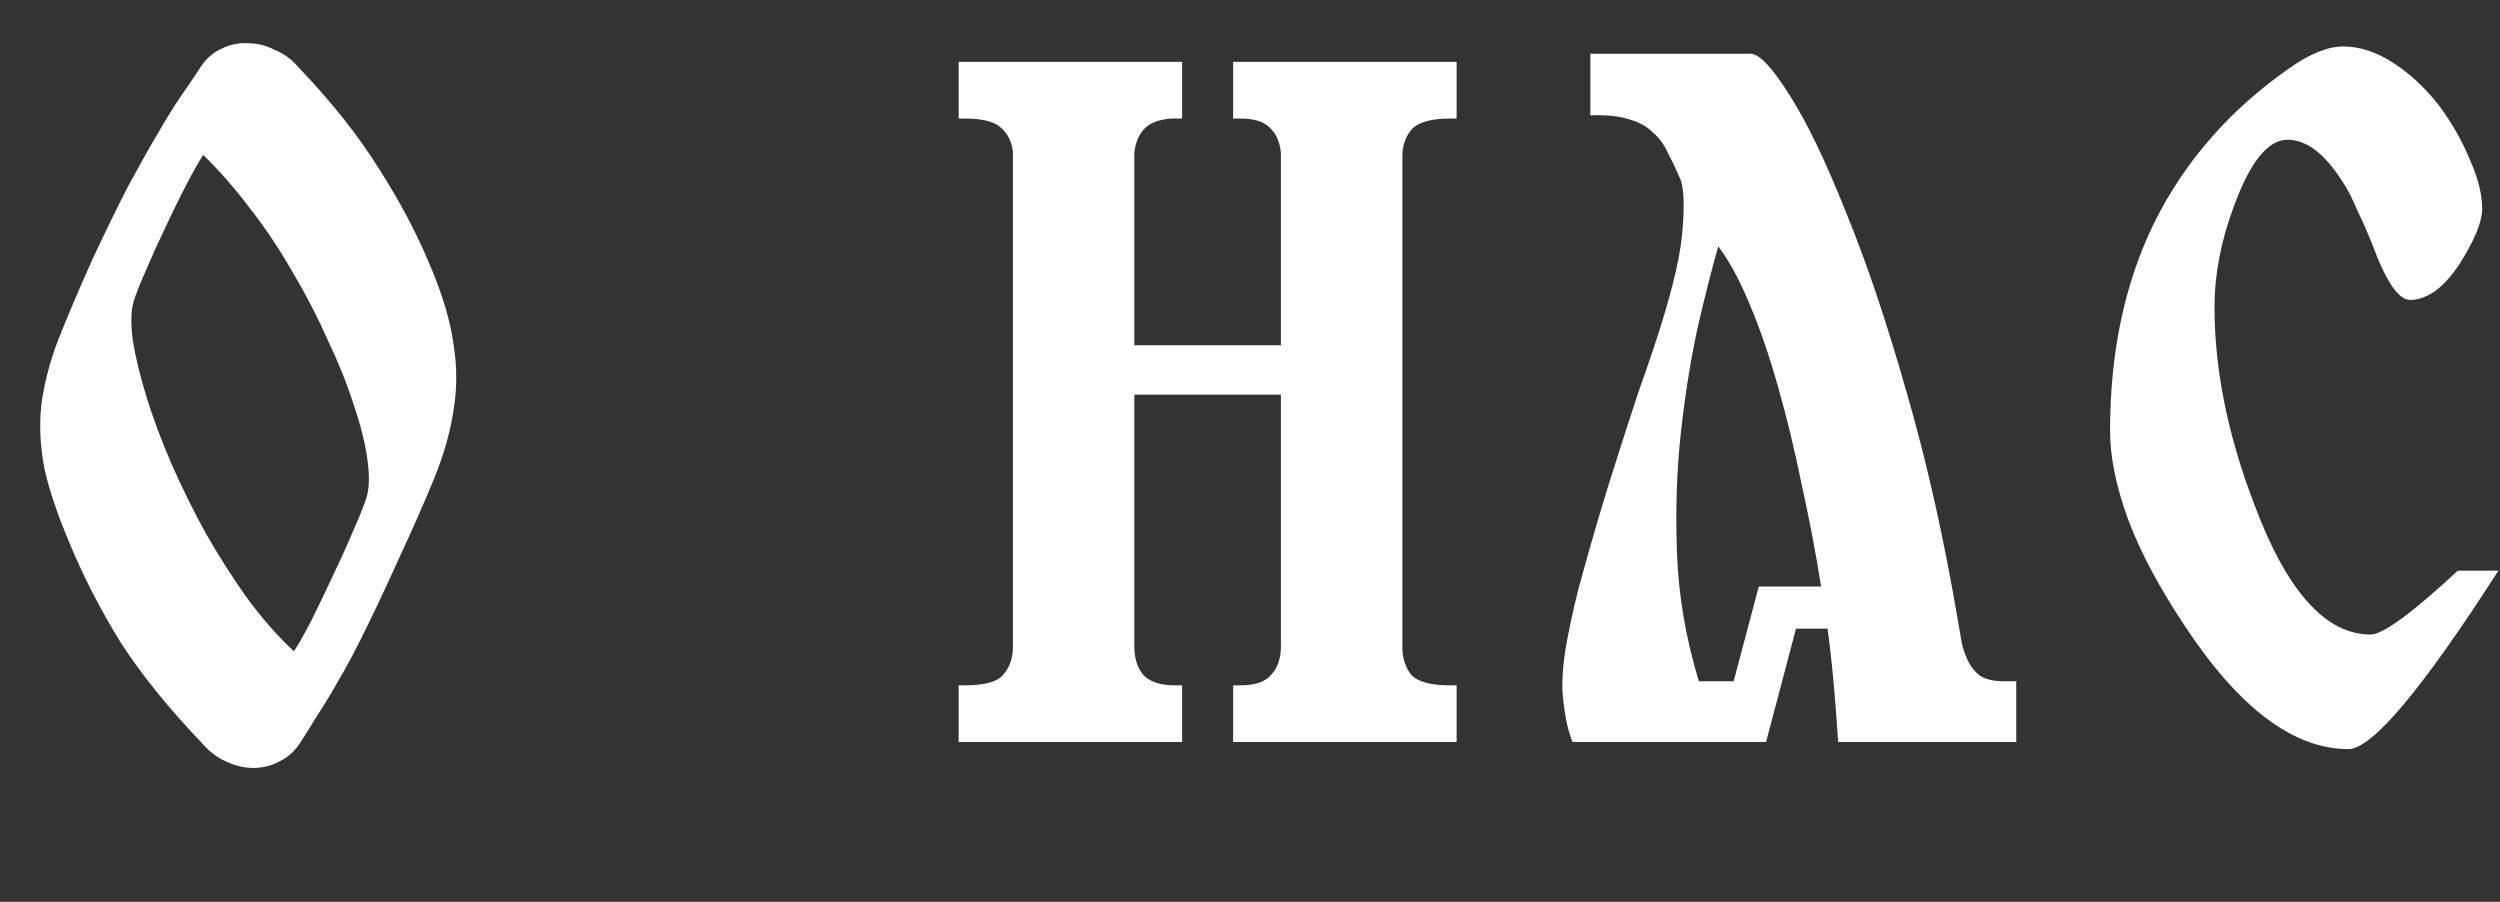
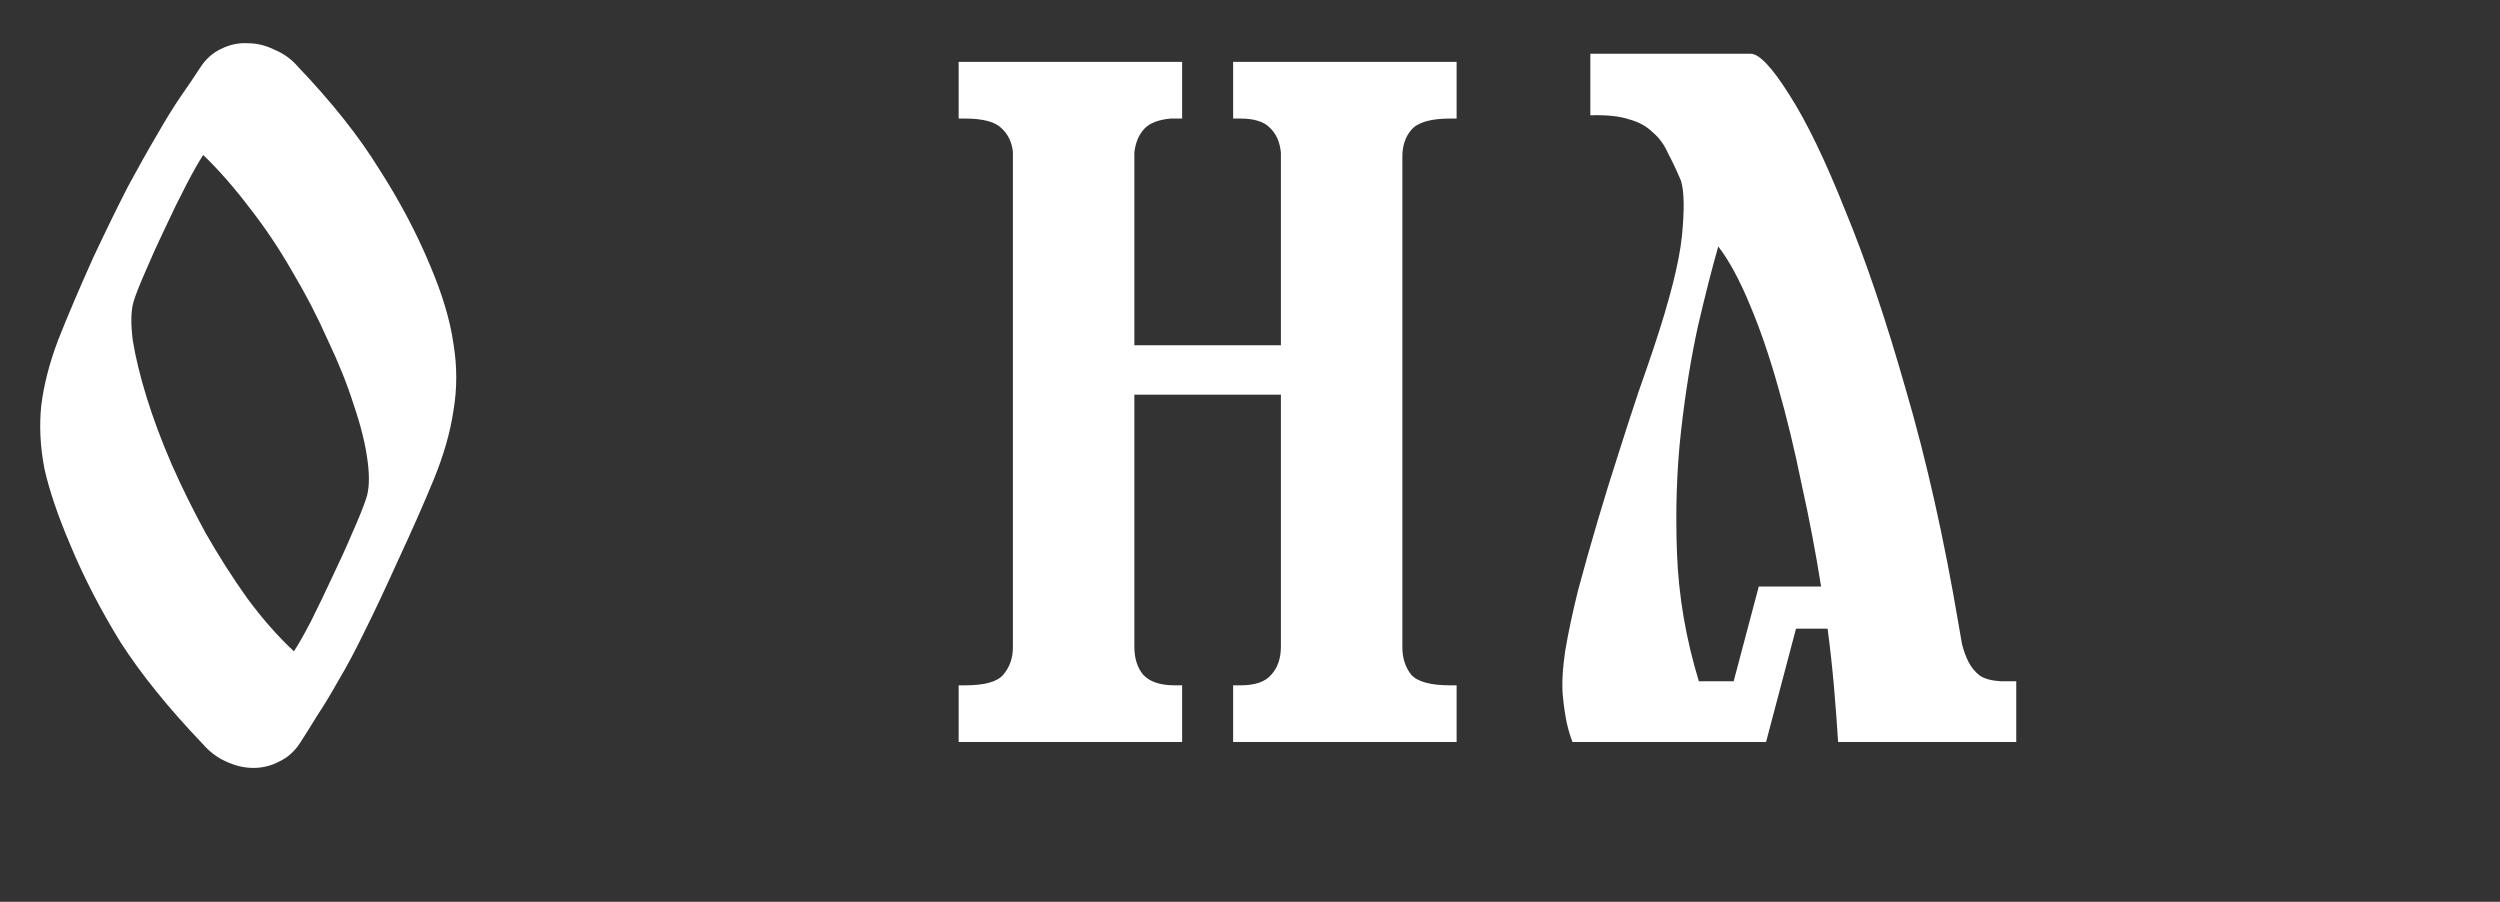
<svg xmlns="http://www.w3.org/2000/svg" width="219" height="79" viewBox="0 0 219 79" fill="none">
  <rect x="0" y="0" width="219" height="79" fill="#333333" stroke="none" />
  <path d="M8.157 22.584C9.292 20.173 10.308 18.092 11.207 16.343C12.152 14.593 13.004 13.08 13.76 11.803C14.517 10.479 15.203 9.368 15.817 8.47C16.479 7.524 17.07 6.649 17.59 5.845C18.063 5.136 18.654 4.616 19.364 4.285C20.12 3.906 20.9 3.741 21.704 3.788C22.508 3.788 23.288 3.977 24.045 4.356C24.849 4.687 25.535 5.183 26.102 5.845C29.081 8.966 31.445 11.945 33.195 14.782C34.992 17.572 36.481 20.386 37.663 23.223C38.751 25.776 39.437 28.07 39.72 30.103C40.051 32.089 40.051 34.051 39.72 35.99C39.437 37.882 38.869 39.867 38.018 41.948C37.167 44.029 36.103 46.44 34.826 49.183C33.739 51.594 32.769 53.651 31.918 55.354C31.114 57.009 30.358 58.427 29.648 59.609C28.986 60.791 28.372 61.808 27.804 62.659C27.284 63.511 26.764 64.338 26.244 65.142C25.771 65.851 25.18 66.371 24.471 66.702C23.761 67.081 23.005 67.27 22.201 67.27C21.397 67.27 20.593 67.081 19.789 66.702C19.033 66.371 18.347 65.851 17.732 65.142C14.753 62.021 12.365 59.066 10.568 56.276C8.819 53.439 7.353 50.601 6.171 47.764C5.083 45.211 4.327 42.988 3.901 41.097C3.523 39.158 3.428 37.29 3.617 35.493C3.854 33.649 4.35 31.734 5.107 29.748C5.911 27.715 6.927 25.327 8.157 22.584ZM11.703 26.415C11.467 27.218 11.443 28.353 11.632 29.819C11.869 31.285 12.271 32.94 12.838 34.784C13.406 36.628 14.139 38.591 15.037 40.671C15.935 42.705 16.928 44.714 18.016 46.7C19.151 48.686 20.357 50.578 21.633 52.375C22.957 54.172 24.329 55.732 25.747 57.056C26.125 56.489 26.622 55.614 27.237 54.432C27.852 53.202 28.466 51.925 29.081 50.601C29.743 49.23 30.334 47.93 30.854 46.7C31.422 45.424 31.823 44.431 32.06 43.721C32.344 42.917 32.391 41.806 32.202 40.388C32.013 38.922 31.611 37.29 30.996 35.493C30.429 33.697 29.672 31.805 28.726 29.819C27.828 27.786 26.788 25.776 25.605 23.79C24.471 21.804 23.217 19.936 21.846 18.187C20.522 16.437 19.174 14.9 17.803 13.576C17.425 14.144 16.928 15.019 16.314 16.201C15.699 17.383 15.084 18.636 14.47 19.96C13.855 21.237 13.287 22.49 12.767 23.719C12.247 24.901 11.892 25.8 11.703 26.415ZM112.207 34.571H99.369V56.63C99.369 57.671 99.629 58.498 100.149 59.113C100.717 59.728 101.639 60.035 102.916 60.035H103.554V65H83.978V60.035H84.545C86.247 60.035 87.358 59.728 87.879 59.113C88.446 58.451 88.73 57.647 88.73 56.701V13.293C88.635 12.442 88.304 11.756 87.737 11.236C87.169 10.668 86.105 10.385 84.545 10.385H83.978V5.42H103.554V10.385H102.561C101.473 10.479 100.693 10.787 100.22 11.307C99.747 11.827 99.464 12.512 99.369 13.364V30.245H112.207V13.364C112.113 12.418 111.782 11.685 111.214 11.165C110.694 10.645 109.843 10.385 108.661 10.385H108.022V5.42H127.599V10.385H127.031C125.329 10.385 124.194 10.716 123.627 11.378C123.107 11.992 122.847 12.773 122.847 13.718V56.701C122.847 57.647 123.107 58.451 123.627 59.113C124.194 59.728 125.329 60.035 127.031 60.035H127.599V65H108.022V60.035H108.661C109.938 60.035 110.836 59.728 111.356 59.113C111.924 58.498 112.207 57.671 112.207 56.63V34.571ZM171.587 54.786C171.682 55.306 171.776 55.85 171.871 56.418C172.013 56.985 172.202 57.505 172.438 57.978C172.675 58.451 173.006 58.853 173.431 59.184C173.857 59.468 174.472 59.633 175.276 59.68H176.623V65H161.019C160.924 63.487 160.806 61.903 160.664 60.248C160.522 58.593 160.333 56.867 160.097 55.07H157.331L154.706 65H137.754C137.565 64.527 137.4 63.983 137.258 63.369C137.116 62.707 136.998 61.903 136.903 60.957C136.808 59.917 136.879 58.593 137.116 56.985C137.4 55.33 137.778 53.557 138.251 51.665C138.771 49.727 139.338 47.717 139.953 45.636C140.568 43.556 141.182 41.57 141.797 39.678C142.412 37.74 142.979 35.99 143.499 34.43C144.067 32.822 144.516 31.521 144.847 30.529C146.266 26.273 147.093 23.01 147.33 20.74C147.566 18.423 147.542 16.792 147.259 15.846C146.88 14.948 146.502 14.144 146.124 13.435C145.793 12.678 145.344 12.063 144.776 11.59C144.256 11.07 143.57 10.692 142.719 10.456C141.868 10.172 140.733 10.054 139.315 10.101V4.71H153.359C154.115 4.71 155.25 5.916 156.763 8.328C158.276 10.692 159.908 14.073 161.657 18.471C163.454 22.821 165.227 28.07 166.977 34.217C168.774 40.364 170.311 47.221 171.587 54.786ZM150.521 21.591C150.001 23.388 149.41 25.705 148.748 28.543C148.133 31.332 147.637 34.406 147.259 37.763C146.88 41.121 146.762 44.691 146.904 48.474C147.046 52.209 147.684 55.945 148.819 59.68H151.869L154.068 51.382H159.529C159.057 48.403 158.489 45.424 157.827 42.445C157.212 39.418 156.527 36.581 155.77 33.933C155.014 31.238 154.186 28.826 153.288 26.698C152.389 24.523 151.467 22.821 150.521 21.591Z" fill="white" />
-   <path d="M218.86 49.989C212.169 60.411 207.787 65.622 205.715 65.622C200.919 65.622 196.152 62.039 191.415 54.874C189.165 51.499 187.507 48.391 186.441 45.548C185.375 42.647 184.842 40.042 184.842 37.732C184.842 30.804 186.145 24.705 188.75 19.435C191.415 14.106 195.323 9.636 200.475 6.024C202.31 4.721 203.909 4.069 205.271 4.069C206.692 4.069 208.143 4.543 209.623 5.491C211.103 6.438 212.465 7.711 213.709 9.31C214.834 10.849 215.722 12.419 216.373 14.017C217.084 15.616 217.439 17.037 217.439 18.281C217.439 19.406 216.788 21.005 215.485 23.077C214.834 24.084 214.123 24.883 213.353 25.475C212.584 26.008 211.844 26.274 211.133 26.274C210.245 26.274 209.297 25.061 208.291 22.633C207.639 20.916 207.047 19.524 206.514 18.458C206.041 17.333 205.597 16.475 205.182 15.883C203.642 13.455 202.044 12.241 200.386 12.241C198.669 12.241 197.099 14.195 195.678 18.103C194.553 21.123 193.991 24.054 193.991 26.896C193.991 32.344 195.145 38.087 197.455 44.127C200.297 51.766 203.702 55.585 207.669 55.585C208.735 55.585 211.281 53.72 215.308 49.989H218.86Z" fill="white" />
</svg>